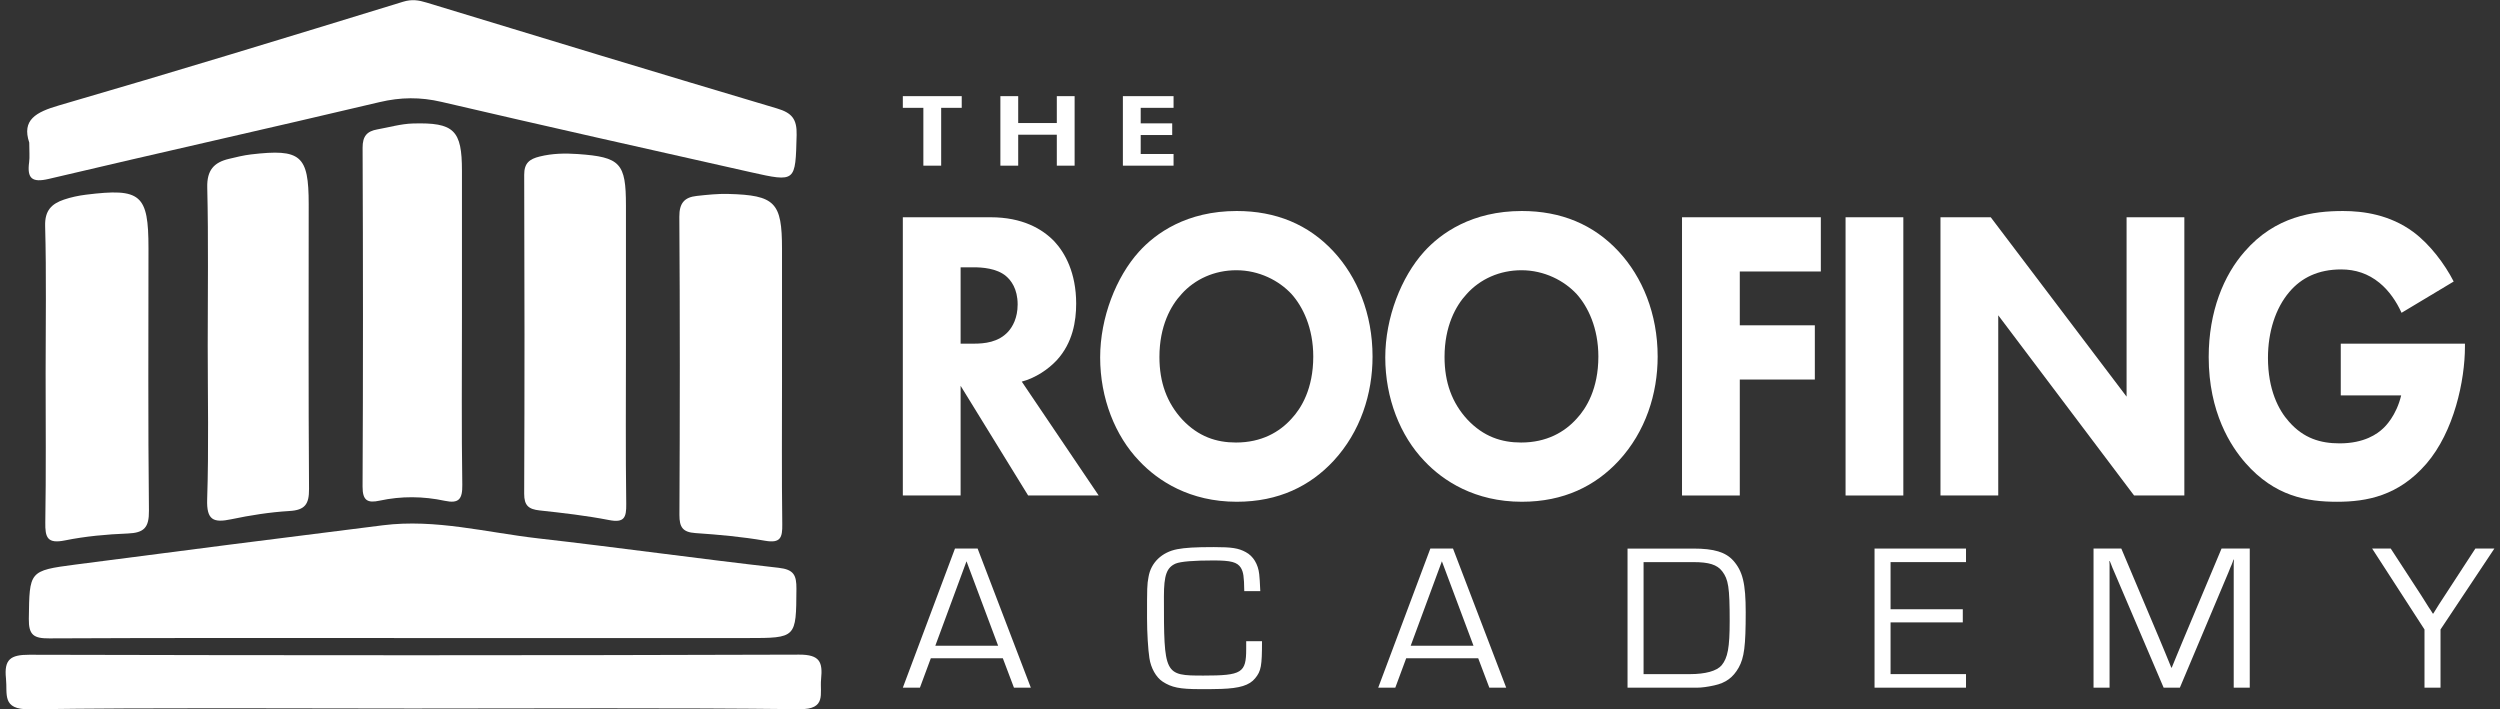
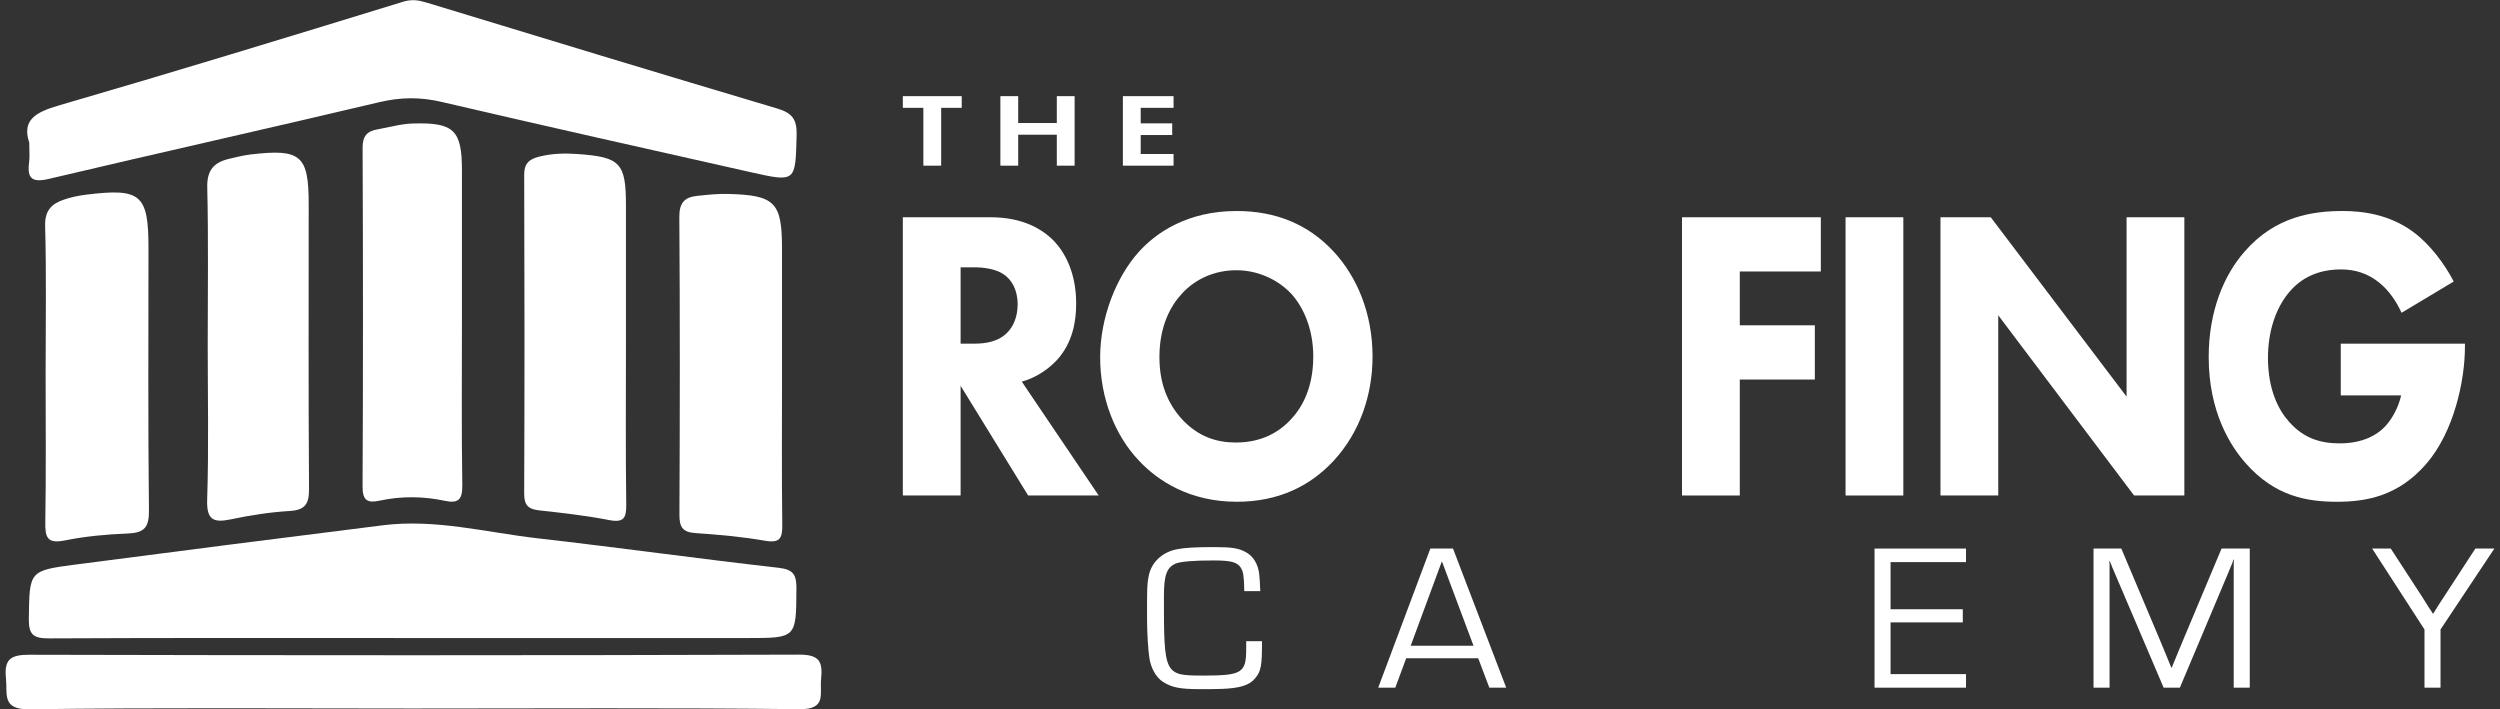
<svg xmlns="http://www.w3.org/2000/svg" width="222" height="63" viewBox="0 0 222 63" fill="none">
  <rect x="0" y="0" width="222" height="63" fill="#333333" stroke="none" />
  <g clip-path="url(#clip0_4298_8711)">
    <path d="M36.568 56.658C25.837 56.658 15.106 56.635 4.375 56.688C3.021 56.695 2.539 56.415 2.56 54.952C2.623 50.718 2.547 50.677 6.69 50.135C15.795 48.945 24.903 47.782 34.014 46.643C38.679 46.06 43.212 47.287 47.79 47.808C54.914 48.618 62.018 49.615 69.143 50.42C70.501 50.574 70.731 51.079 70.723 52.292C70.694 56.658 70.736 56.659 66.347 56.659C56.421 56.659 46.495 56.659 36.569 56.659L36.568 56.658Z" fill="white" />
    <path d="M2.597 12.663C1.92 10.645 3.187 9.956 5.238 9.36C15.452 6.393 25.623 3.279 35.79 0.156C36.573 -0.084 37.162 0.01 37.882 0.23C48.247 3.39 58.614 6.542 69.001 9.631C70.31 10.02 70.778 10.563 70.741 11.985C70.631 16.169 70.703 16.198 66.635 15.284C57.486 13.229 48.336 11.178 39.205 9.047C37.326 8.608 35.575 8.625 33.697 9.07C23.921 11.386 14.115 13.575 4.337 15.885C2.823 16.243 2.396 15.834 2.587 14.4C2.648 13.939 2.597 13.463 2.597 12.663Z" fill="white" />
    <path d="M36.611 62.916C25.284 62.916 13.956 62.828 2.632 62.985C0.125 63.019 0.678 61.651 0.53 60.239C0.356 58.565 0.919 58.138 2.597 58.142C25.384 58.2 48.172 58.207 70.96 58.131C72.805 58.125 73.065 58.789 72.913 60.305C72.783 61.6 73.43 63.004 70.993 62.975C59.533 62.842 48.072 62.916 36.611 62.916V62.916Z" fill="white" />
    <path d="M41.021 28.207C41.021 33.154 40.977 38.102 41.052 43.048C41.071 44.309 40.76 44.742 39.495 44.471C37.577 44.062 35.639 44.042 33.715 44.457C32.643 44.689 32.19 44.462 32.196 43.201C32.247 33.173 32.241 23.145 32.199 13.117C32.194 12.088 32.595 11.651 33.506 11.491C34.556 11.306 35.604 10.996 36.659 10.966C40.334 10.86 41.021 11.562 41.021 15.171C41.021 19.516 41.021 23.862 41.021 28.207L41.021 28.207Z" fill="white" />
    <path d="M18.445 30.695C18.445 26.011 18.516 21.326 18.404 16.645C18.367 15.112 18.995 14.425 20.325 14.108C20.975 13.953 21.629 13.79 22.291 13.712C26.723 13.193 27.412 13.794 27.412 18.126C27.412 26.557 27.382 34.987 27.442 43.418C27.452 44.773 27.084 45.298 25.696 45.378C23.965 45.48 22.231 45.755 20.532 46.111C18.951 46.443 18.335 46.189 18.396 44.342C18.546 39.797 18.445 35.245 18.445 30.695Z" fill="white" />
-     <path d="M55.584 30.698C55.584 35.385 55.547 40.072 55.61 44.759C55.626 45.956 55.44 46.444 54.086 46.181C52.051 45.786 49.982 45.549 47.918 45.326C46.95 45.221 46.542 44.901 46.547 43.841C46.586 34.4 46.583 24.959 46.549 15.518C46.545 14.479 47.023 14.123 47.911 13.902C49.038 13.621 50.169 13.599 51.306 13.679C55.094 13.945 55.584 14.479 55.584 18.244C55.584 22.395 55.584 26.546 55.584 30.698Z" fill="white" />
+     <path d="M55.584 30.698C55.584 35.385 55.547 40.072 55.61 44.759C55.626 45.956 55.44 46.444 54.086 46.181C52.051 45.786 49.982 45.549 47.918 45.326C46.95 45.221 46.542 44.901 46.547 43.841C46.586 34.4 46.583 24.959 46.549 15.518C46.545 14.479 47.023 14.123 47.911 13.902C49.038 13.621 50.169 13.599 51.306 13.679C55.094 13.945 55.584 14.479 55.584 18.244Z" fill="white" />
    <path d="M69.443 33.516C69.443 37.863 69.409 42.211 69.466 46.557C69.481 47.729 69.323 48.261 67.936 48.018C65.897 47.662 63.822 47.479 61.754 47.337C60.633 47.26 60.328 46.824 60.333 45.726C60.376 36.899 60.385 28.07 60.325 19.243C60.317 18.021 60.791 17.517 61.868 17.399C62.796 17.298 63.734 17.197 64.664 17.222C68.831 17.331 69.443 17.972 69.442 22.08C69.442 25.892 69.442 29.704 69.442 33.516H69.443Z" fill="white" />
    <path d="M4.051 33.115C4.051 28.762 4.126 24.407 4.008 20.058C3.971 18.677 4.595 18.095 5.679 17.725C6.309 17.51 6.976 17.371 7.637 17.288C12.522 16.683 13.185 17.258 13.185 22.044C13.185 29.813 13.138 37.581 13.226 45.348C13.243 46.854 12.791 47.316 11.352 47.374C9.482 47.448 7.594 47.619 5.763 47.989C4.203 48.304 3.999 47.735 4.023 46.374C4.097 41.956 4.051 37.535 4.051 33.115L4.051 33.115Z" fill="white" />
    <path d="M87.968 19.293C90.799 19.293 92.566 20.33 93.632 21.442C94.565 22.442 95.564 24.22 95.564 26.961C95.564 28.517 95.264 30.443 93.831 31.999C93.065 32.813 91.966 33.554 90.733 33.888L97.563 44H91.299L85.302 34.258V44H80.171V19.293H87.968ZM85.302 30.517H86.468C87.401 30.517 88.667 30.406 89.533 29.442C89.9 29.035 90.367 28.257 90.367 27.035C90.367 25.627 89.767 24.887 89.334 24.516C88.501 23.812 87.168 23.738 86.501 23.738H85.302V30.517V30.517Z" fill="white" />
    <path d="M118.418 22.331C120.516 24.59 121.882 27.851 121.882 31.666C121.882 34.963 120.816 38.333 118.418 40.926C116.352 43.149 113.553 44.556 109.821 44.556C105.657 44.556 102.825 42.704 101.159 40.926C99.027 38.703 97.694 35.37 97.694 31.739C97.694 28.183 99.126 24.59 101.126 22.368C102.625 20.701 105.39 18.737 109.821 18.737C113.287 18.737 116.185 19.923 118.418 22.331ZM104.924 26.11C103.957 27.147 102.957 28.962 102.957 31.703C102.957 33.962 103.625 35.777 104.99 37.259C106.423 38.778 108.022 39.296 109.754 39.296C112.021 39.296 113.619 38.37 114.685 37.184C115.552 36.259 116.618 34.518 116.618 31.665C116.618 29.11 115.685 27.221 114.685 26.109C113.586 24.924 111.82 23.997 109.787 23.997C107.856 23.997 106.123 24.776 104.923 26.109L104.924 26.11Z" fill="white" />
-     <path d="M143.735 22.331C145.834 24.59 147.2 27.851 147.2 31.666C147.2 34.963 146.133 38.333 143.735 40.926C141.669 43.149 138.87 44.556 135.139 44.556C130.975 44.556 128.142 42.704 126.476 40.926C124.344 38.703 123.012 35.37 123.012 31.739C123.012 28.183 124.444 24.59 126.443 22.368C127.943 20.701 130.708 18.737 135.139 18.737C138.604 18.737 141.502 19.923 143.735 22.331ZM130.241 26.11C129.274 27.147 128.275 28.962 128.275 31.703C128.275 33.962 128.942 35.777 130.307 37.259C131.74 38.778 133.339 39.296 135.072 39.296C137.338 39.296 138.936 38.37 140.003 37.184C140.869 36.259 141.935 34.518 141.935 31.665C141.935 29.11 141.002 27.221 140.003 26.109C138.903 24.924 137.138 23.997 135.105 23.997C133.173 23.997 131.44 24.776 130.241 26.109L130.241 26.11Z" fill="white" />
    <path d="M161.69 24.108H154.493V28.887H161.157V33.703H154.493V44H149.363V19.293H161.69V24.108Z" fill="white" />
    <path d="M169.016 19.293V44H163.886V19.293H169.016Z" fill="white" />
    <path d="M172.314 44V19.293H176.778L188.84 35.221V19.293H193.97V44H189.506L177.444 27.998V44H172.314Z" fill="white" />
    <path d="M207.86 30.517H218.887V30.777C218.887 33.778 217.922 38.333 215.456 41.186C212.99 44.038 210.158 44.557 207.526 44.557C204.861 44.557 201.996 44.075 199.397 41.112C198.097 39.631 196.132 36.63 196.132 31.703C196.132 27.666 197.464 24.443 199.33 22.331C202.062 19.183 205.427 18.738 208.06 18.738C209.892 18.738 212.224 19.072 214.29 20.59C215.79 21.702 217.089 23.443 217.888 24.999L213.257 27.777C212.824 26.814 212.158 25.814 211.291 25.11C210.292 24.295 209.159 23.925 207.893 23.925C205.861 23.925 204.361 24.665 203.295 25.925C202.062 27.369 201.395 29.481 201.395 31.777C201.395 34.593 202.328 36.408 203.262 37.445C204.561 38.926 206.06 39.371 207.759 39.371C209.959 39.371 211.125 38.519 211.625 38.038C211.791 37.89 212.791 36.926 213.224 35.111H207.86V30.517Z" fill="white" />
-     <path d="M82.657 58.454L81.689 61.065H80.172L84.802 48.712H86.813L91.538 61.065H90.039L89.052 58.454H82.657ZM85.826 49.842L83.055 57.343H88.635L85.826 49.842Z" fill="white" />
    <path d="M112.066 56.935C112.066 59.139 111.99 59.583 111.458 60.232C110.946 60.861 110.073 61.121 108.441 61.176C107.967 61.195 107.208 61.195 106.544 61.195C104.76 61.195 104.039 61.047 103.242 60.528C102.654 60.139 102.198 59.324 102.066 58.435C101.951 57.694 101.857 56.176 101.857 54.898C101.857 52.194 101.857 51.916 101.99 51.23C102.198 49.971 103.166 49.027 104.551 48.767C105.253 48.638 106.088 48.582 107.796 48.582C109.39 48.582 109.978 48.675 110.623 49.027C111.288 49.378 111.724 50.1 111.819 50.99C111.857 51.379 111.876 51.619 111.914 52.49H110.491C110.472 51.175 110.414 50.805 110.187 50.416C109.864 49.916 109.315 49.768 107.758 49.768C105.994 49.768 104.855 49.861 104.4 50.045C103.603 50.397 103.356 51.064 103.356 52.972C103.356 59.936 103.375 59.991 106.867 59.991C110.283 59.991 110.662 59.75 110.662 57.639V56.936H112.066L112.066 56.935Z" fill="white" />
    <path d="M124.87 58.454L123.903 61.065H122.385L127.015 48.712H129.027L133.751 61.065H132.252L131.265 58.454H124.87ZM128.04 49.842L125.269 57.343H130.848L128.04 49.842Z" fill="white" />
-     <path d="M144.526 48.713H150.37C152.211 48.713 153.236 49.027 153.919 49.786C154.754 50.731 155.019 51.824 155.019 54.361C155.019 57.38 154.887 58.398 154.393 59.287C153.9 60.158 153.255 60.64 152.23 60.862C151.66 60.992 151.091 61.065 150.731 61.065H144.525V48.712L144.526 48.713ZM150.067 59.862C151.452 59.862 152.439 59.584 152.875 59.084C153.426 58.417 153.596 57.51 153.596 55.139C153.596 52.157 153.482 51.453 152.932 50.731C152.477 50.139 151.756 49.916 150.37 49.916H145.949V59.862H150.067Z" fill="white" />
    <path d="M167.882 54.101H174.296V55.268H167.882V59.861H174.581V61.065H166.459V48.712H174.581V49.915H167.882V54.101V54.101Z" fill="white" />
    <path d="M199.777 61.065H198.354V50.063L198.373 49.694H198.335C198.278 49.878 198.221 50.008 198.165 50.156C198.089 50.323 198.07 50.36 197.88 50.842L193.572 61.065H192.131L187.823 50.971L187.576 50.397L187.462 50.1L187.349 49.823H187.311L187.329 50.156V61.065H185.906V48.712H188.373L191.75 56.713L192.282 57.991L192.547 58.638L192.813 59.287H192.851L193.117 58.638L193.383 57.991L193.914 56.713L197.273 48.712H199.778V61.065L199.777 61.065Z" fill="white" />
    <path d="M216.718 55.898V61.065H215.295V55.898L210.646 48.712H212.298L215.011 52.879C215.39 53.49 215.619 53.842 215.675 53.934C215.808 54.12 215.922 54.305 216.035 54.49H216.073C216.226 54.231 216.434 53.897 216.567 53.694L217.098 52.879L219.812 48.712H221.5L216.718 55.898Z" fill="white" />
    <path d="M83.576 9.575V14.711H81.995V9.575H80.171V8.538H85.401V9.575H83.576Z" fill="white" />
    <path d="M90.416 10.926H93.845V8.538H95.426V14.711H93.845V11.962H90.416V14.711H88.834V8.538H90.416V10.926Z" fill="white" />
    <path d="M104.212 9.575H101.294V10.954H104.092V11.99H101.294V13.674H104.212V14.711H99.712V8.538H104.212V9.575Z" fill="white" />
  </g>
  <defs>
    <clipPath id="clip0_4298_8711">
      <rect width="221" height="63" fill="white" transform="translate(0.5)" />
    </clipPath>
  </defs>
</svg>